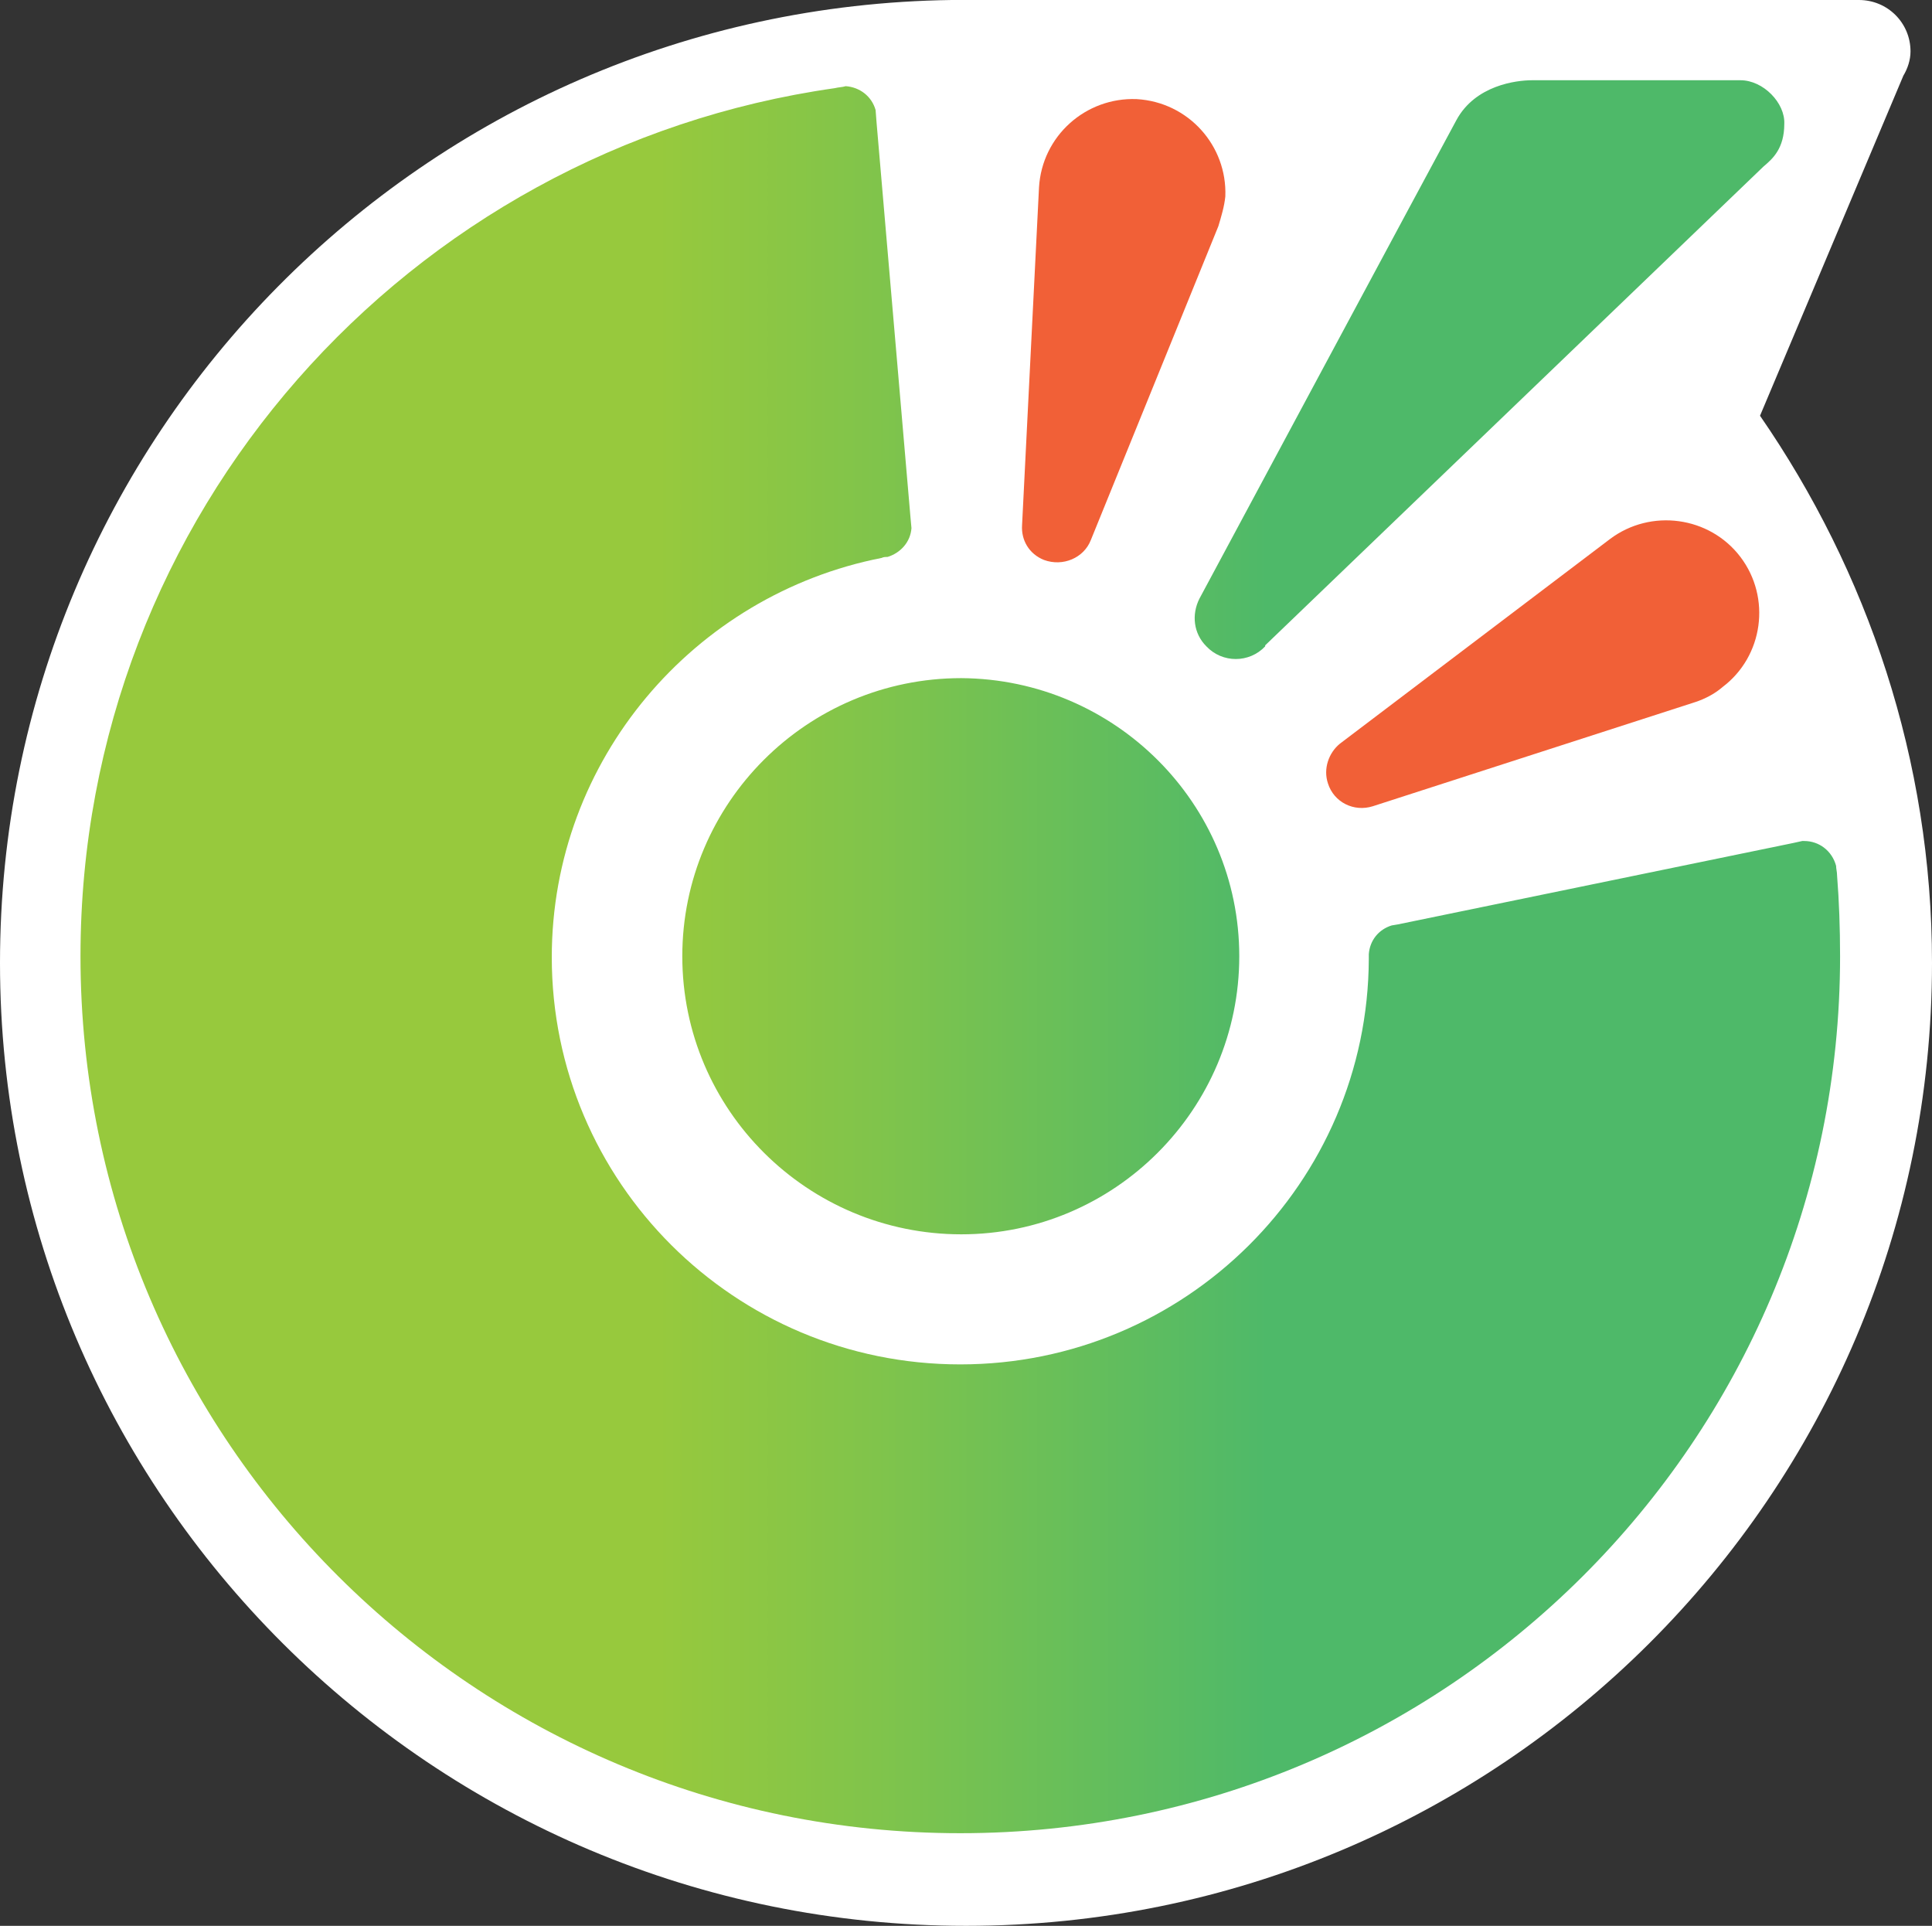
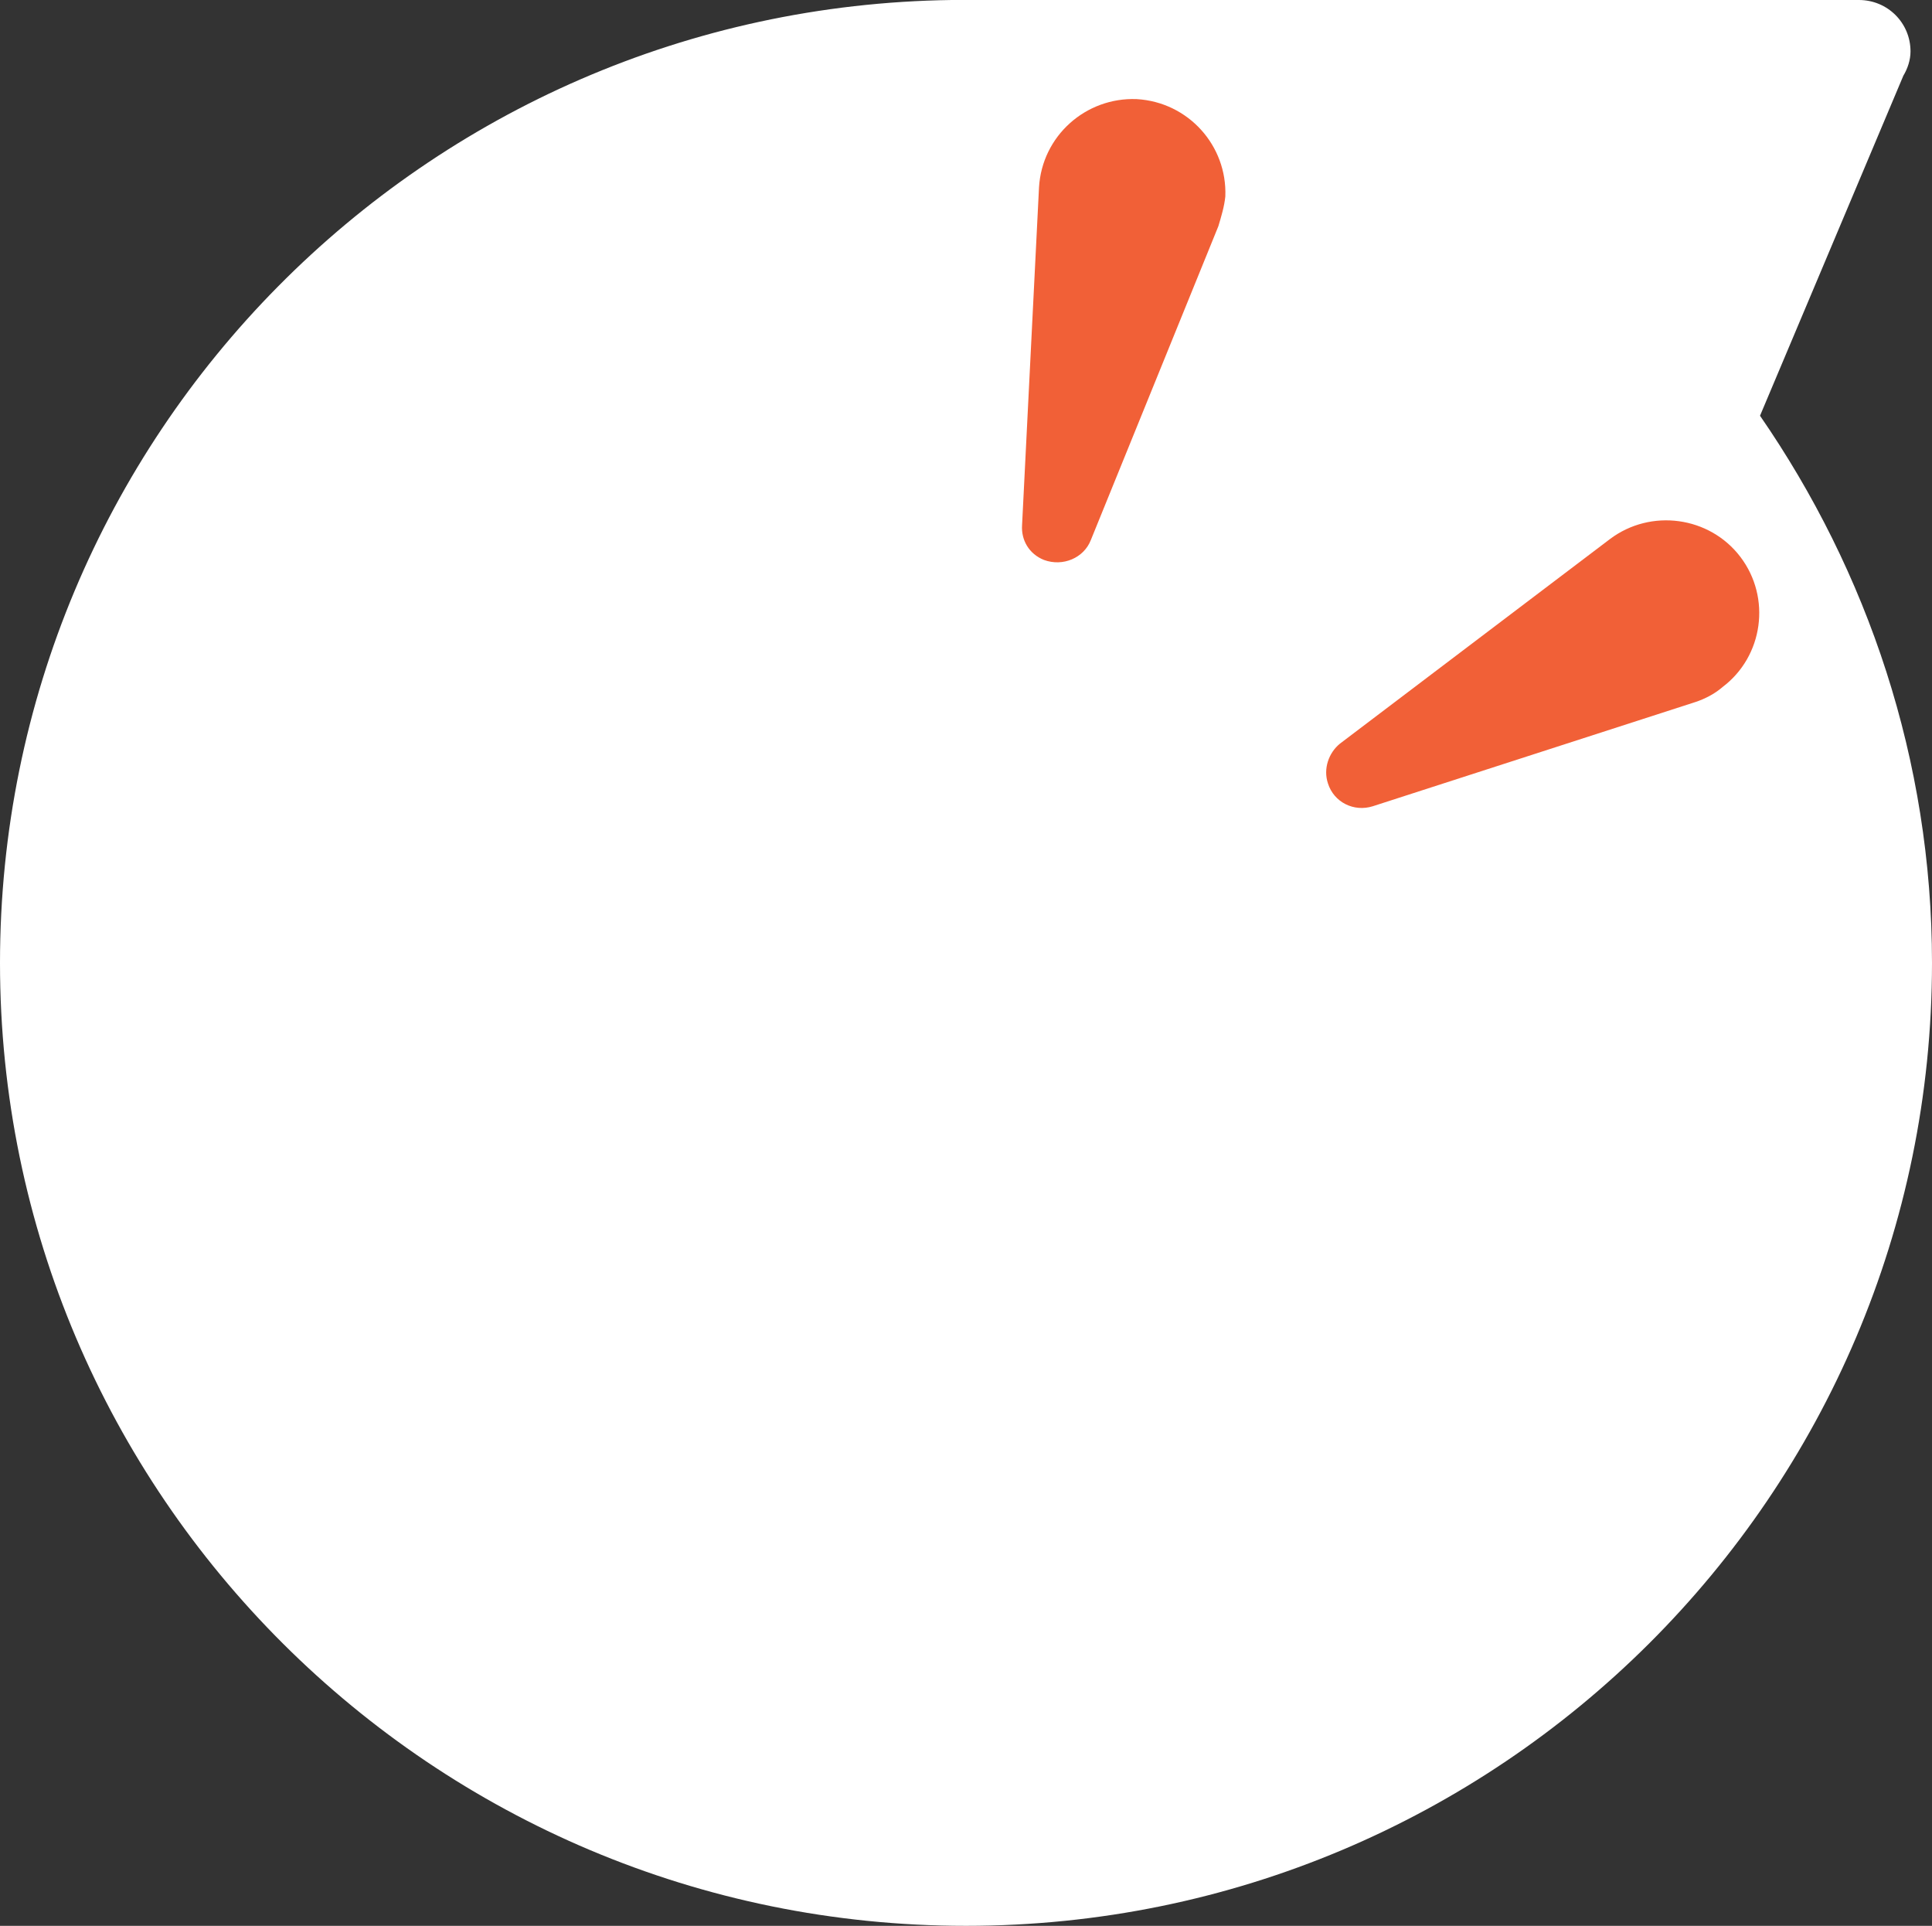
<svg xmlns="http://www.w3.org/2000/svg" width="205.475" height="204.8" viewBox="0 0 205.475 204.8" fill="none" version="1.1" id="svg47">
  <rect x="0" y="0" width="205.475" height="204.8" fill="#333333" stroke="none" />
  <path d="m 205.475,102.4 c 0,56.518 -46.034,102.4 -102.738,102.4 C 46.034,204.8 0,158.918 0,102.4 0,46.338 45.119,0.76 101.213,0 c 0.457,0 1.067,0 1.524,0 h 94.659 c 0.153,0 0.153,0 0.305,0 3.049,0 5.488,2.431 5.488,5.469 0,0.912 -0.305,1.823 -0.762,2.583 L 187.184,44.211 C 198.616,60.771 205.475,80.826 205.475,102.4 Z" fill="#ffffff" id="path2" style="stroke-width:5.12" />
  <path d="m 129.575,24.059 -13.563,33.376 c -0.742,1.901 -2.967,2.852 -4.981,2.113 -1.589,-0.634 -2.437,-2.113 -2.331,-3.697 l 1.801,-35.911 c 0.318,-5.492 4.981,-9.611 10.385,-9.4 5.51,0.317 9.643,4.964 9.431,10.351 -0.106,1.056 -0.424,2.112 -0.742,3.169 z" fill="#f16037" id="path4" style="stroke-width:5.12" />
-   <path fill-rule="evenodd" clip-rule="evenodd" d="m 162.955,8.533 h 22.147 c 2.437,0 4.769,2.429 4.663,4.647 0,2.618 -1.252,3.7 -2.103,4.436 -0.042,0.036 -0.082,0.071 -0.122,0.106 L 134.556,68.63 V 68.736 c -1.695,1.796 -4.557,1.796 -6.252,0 -1.378,-1.373 -1.59,-3.38 -0.742,-5.07 0,0 25.326,-47.212 27.34,-50.908 2.013,-3.697 6.358,-4.225 8.053,-4.225 z M 195.699,101.687 c 0,51.542 -41.857,93.262 -93.569,93.262 -51.606,0 -93.569,-41.72 -93.569,-93.262 0,-47 34.863,-85.868 80.217,-92.311 0.199,-0.05 0.398,-0.076 0.585,-0.101 0.213,-0.028 0.412,-0.054 0.581,-0.111 1.483,0.106 2.755,1.056 3.179,2.535 l 0.106,1.373 3.603,41.931 0.106,1.162 c -0.106,1.479 -1.166,2.64 -2.544,3.063 -0.211,0 -0.423,0 -0.635,0.105 -19.922,3.908 -35.075,21.441 -35.075,42.459 0,23.87 19.392,43.303 43.446,43.303 23.949,0 43.341,-19.328 43.447,-43.092 v -0.105 -0.211 -0.211 c 0.105,-1.479 1.059,-2.64 2.437,-3.063 l 0.636,-0.106 42.068,-8.66 0.954,-0.211 h 0.212 c 1.59,0 2.967,1.056 3.391,2.64 0,0.147 0.023,0.294 0.047,0.452 0.029,0.182 0.059,0.378 0.059,0.604 0.212,2.64 0.318,5.598 0.318,8.555 z m -63.898,0.002 c 0,16.265 -13.246,29.573 -29.565,29.573 -16.319,0 -29.671,-13.202 -29.671,-29.573 0,-16.265 13.246,-29.574 29.671,-29.574 16.319,0.106 29.565,13.308 29.565,29.574 z" fill="url(#paint0_linear)" id="path6" style="fill:url(#paint0_linear);stroke-width:5.12" />
  <path d="m 180.334,74.65 -34.334,11.09 c -2.013,0.634 -4.132,-0.422 -4.768,-2.429 -0.53,-1.585 0.106,-3.274 1.271,-4.225 l 28.717,-21.757 c 4.345,-3.274 10.597,-2.429 13.882,1.901 3.285,4.33 2.437,10.562 -1.907,13.836 -0.848,0.739 -1.908,1.267 -2.861,1.584 z" fill="#f16037" id="path8" style="stroke-width:5.12" />
  <defs id="defs45">
    <linearGradient id="paint0_linear" x1="13.681" y1="19.988" x2="26.348" y2="19.988" gradientUnits="userSpaceOnUse" gradientTransform="scale(5.12)">
      <stop stop-color="#97C93D" id="stop38" />
      <stop offset="0.358" stop-color="#80C44B" id="stop40" />
      <stop offset="1" stop-color="#4EB969" id="stop42" />
    </linearGradient>
  </defs>
</svg>